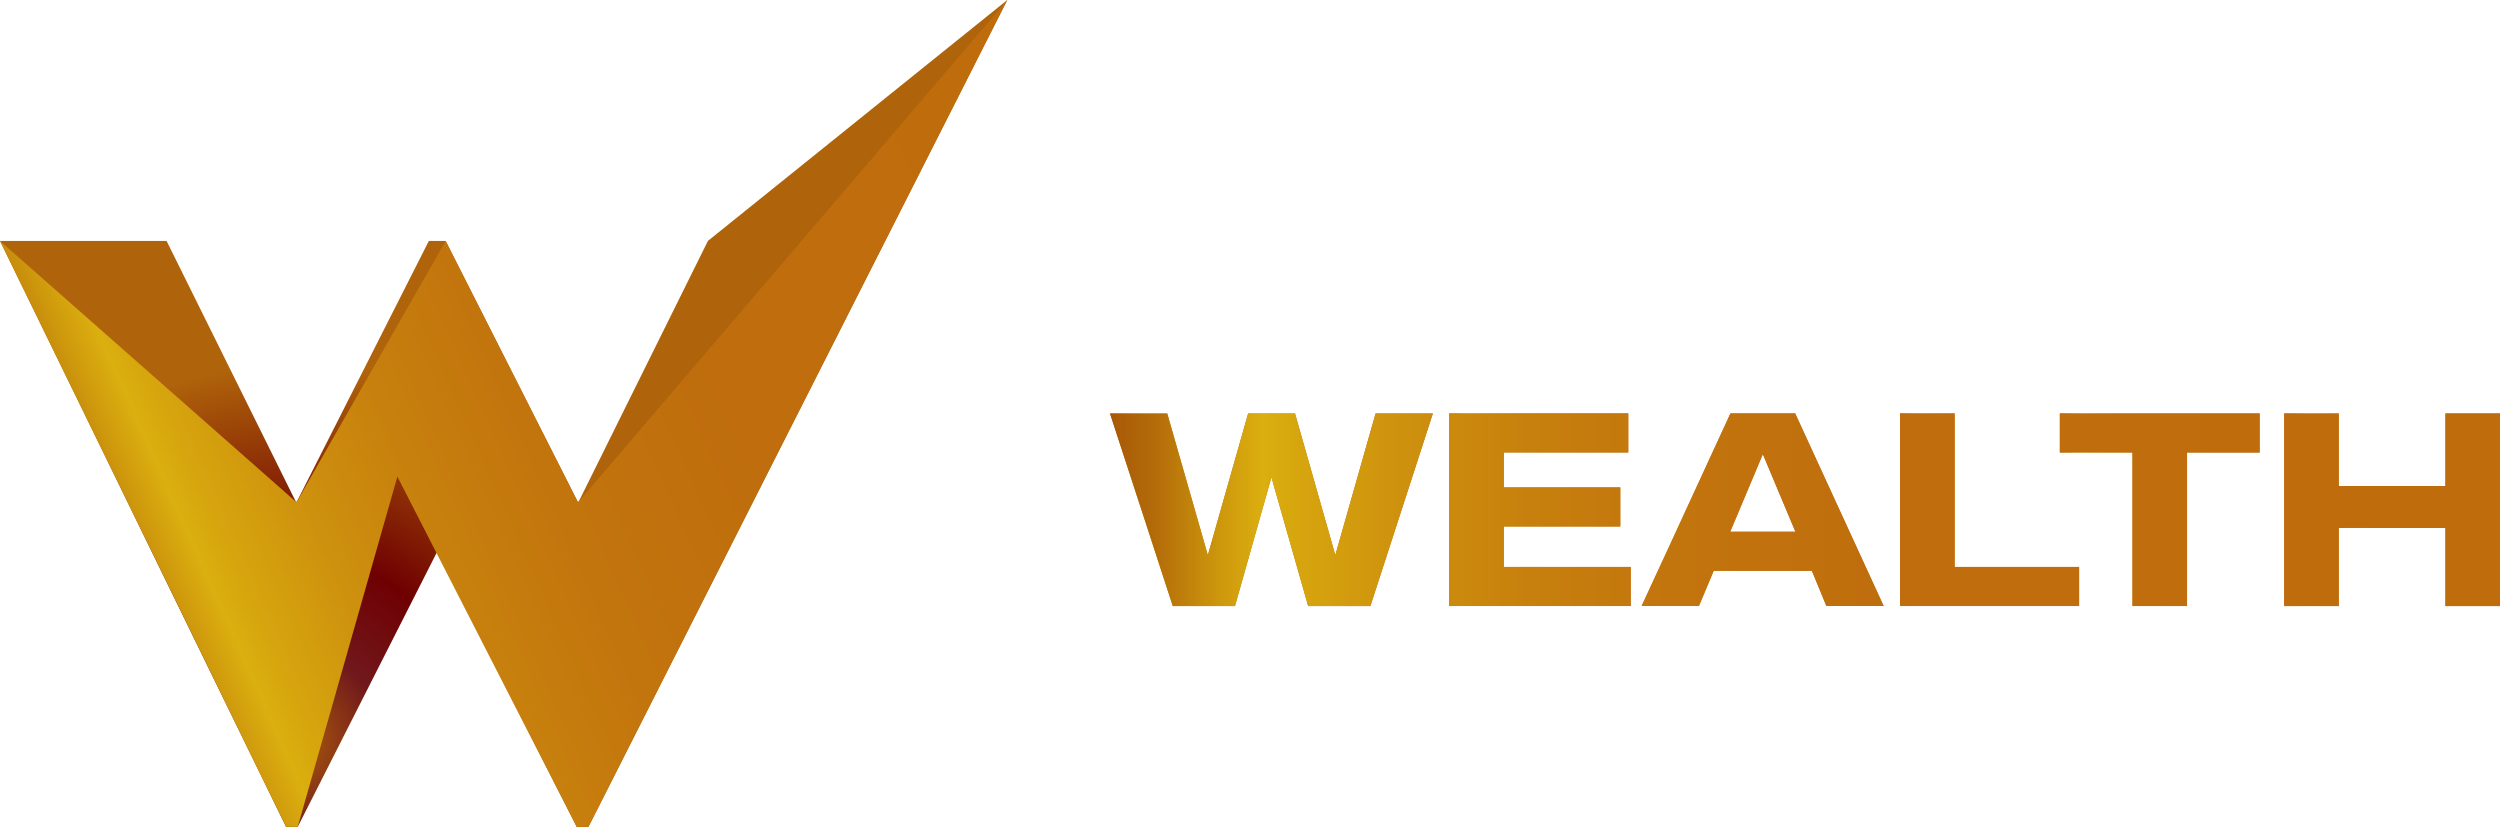
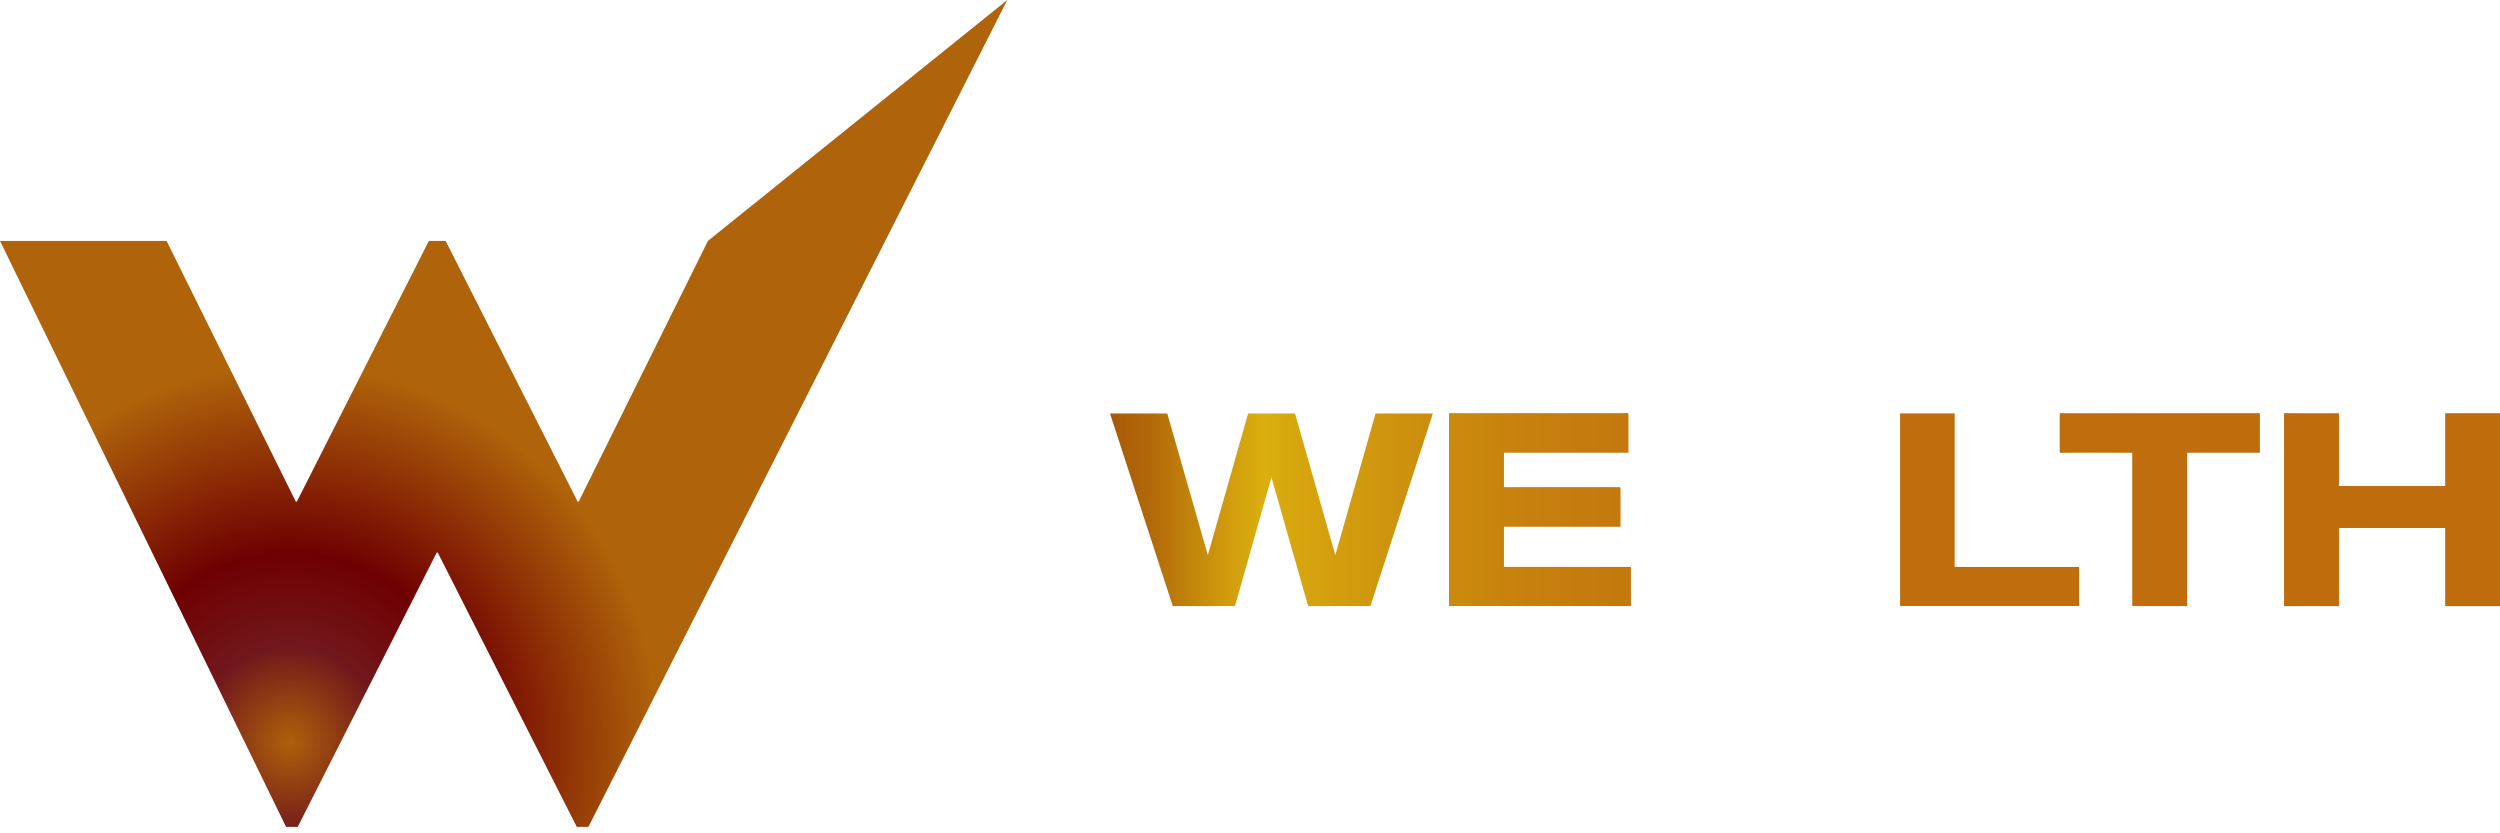
<svg xmlns="http://www.w3.org/2000/svg" width="213" height="71" viewBox="0 0 213 71" fill="none">
-   <path d="M122.081 35.226L116.757 51.637H111.456L108.325 40.666L105.221 51.637H99.92L94.572 35.226H99.451L102.908 47.298L106.341 35.226H110.335L113.768 47.298L117.201 35.226H122.081Z" fill="url(#paint0_linear_275_44)" />
  <path d="M138.939 51.633H123.48V35.222H138.728V38.549H128.126V41.526H138.049V44.856H128.126V48.303H138.939V51.633Z" fill="url(#paint1_linear_275_44)" />
-   <path d="M154.37 48.633H146.009L144.749 51.633H139.869L147.435 35.222H152.947L160.489 51.633H155.609L154.373 48.633H154.37ZM152.97 45.303L150.193 38.692L147.415 45.303H152.973H152.97Z" fill="url(#paint2_linear_275_44)" />
-   <path d="M177.136 51.633H161.888V35.222H166.537V48.303H177.139V51.633H177.136Z" fill="url(#paint3_linear_275_44)" />
  <path d="M192.523 38.553H186.335V51.634H181.687V38.553H175.499V35.226H192.523V38.553Z" fill="url(#paint4_linear_275_44)" />
  <path d="M213 35.226V51.637H208.351V44.979H199.267V51.637H194.619V35.226H199.267V41.413H208.351V35.226H213Z" fill="url(#paint5_linear_275_44)" />
  <path d="M122.081 35.226L116.757 51.637H111.456L108.325 40.666L105.221 51.637H99.92L94.572 35.226H99.451L102.908 47.298L106.341 35.226H110.335L113.768 47.298L117.201 35.226H122.081Z" fill="url(#paint6_linear_275_44)" />
  <path d="M138.939 51.633H123.48V35.222H138.728V38.549H128.126V41.526H138.049V44.856H128.126V48.303H138.939V51.633Z" fill="url(#paint7_linear_275_44)" />
-   <path d="M154.37 48.633H146.009L144.749 51.633H139.869L147.435 35.222H152.947L160.489 51.633H155.609L154.373 48.633H154.37ZM152.97 45.303L150.193 38.692L147.415 45.303H152.973H152.97Z" fill="url(#paint8_linear_275_44)" />
  <path d="M177.136 51.633H161.888V35.222H166.537V48.303H177.139V51.633H177.136Z" fill="url(#paint9_linear_275_44)" />
  <path d="M192.523 38.553H186.335V51.634H181.687V38.553H175.499V35.226H192.523V38.553Z" fill="url(#paint10_linear_275_44)" />
  <path d="M213 35.226V51.637H208.351V44.979H199.267V51.637H194.619V35.226H199.267V41.413H208.351V35.226H213Z" fill="url(#paint11_linear_275_44)" />
  <path d="M60.311 20.528L85.82 0L50.133 70.448H49.14L37.293 47.074H37.213L25.366 70.448H24.373L0 20.528H14.192L25.206 42.746H25.286L36.537 20.528H37.969L49.22 42.746H49.3L60.314 20.528H60.311Z" fill="url(#paint12_radial_275_44)" />
-   <path d="M85.82 0L50.133 70.448H49.14L33.857 40.606L25.366 70.448H24.373L0 20.528L25.206 42.746H25.286L37.969 20.528L49.22 42.746H49.3L85.82 0Z" fill="url(#paint13_linear_275_44)" />
  <defs>
    <linearGradient id="paint0_linear_275_44" x1="94.572" y1="43.428" x2="122.081" y2="43.428" gradientUnits="userSpaceOnUse">
      <stop stop-color="#A85808" />
      <stop offset="0.03" stop-color="#B26A09" />
      <stop offset="0.08" stop-color="#CE980D" />
      <stop offset="0.11" stop-color="#DBAF0F" />
      <stop offset="0.13" stop-color="#D7A70E" />
      <stop offset="0.21" stop-color="#CE910E" />
      <stop offset="0.3" stop-color="#C7800D" />
      <stop offset="0.41" stop-color="#C2740D" />
      <stop offset="0.57" stop-color="#BF6D0D" />
      <stop offset="1" stop-color="#BF6C0D" />
    </linearGradient>
    <linearGradient id="paint1_linear_275_44" x1="123.478" y1="-0.001" x2="138.939" y2="-0.001" gradientUnits="userSpaceOnUse">
      <stop stop-color="#A85808" />
      <stop offset="0.03" stop-color="#B26A09" />
      <stop offset="0.08" stop-color="#CE980D" />
      <stop offset="0.11" stop-color="#DBAF0F" />
      <stop offset="0.13" stop-color="#D7A70E" />
      <stop offset="0.21" stop-color="#CE910E" />
      <stop offset="0.3" stop-color="#C7800D" />
      <stop offset="0.41" stop-color="#C2740D" />
      <stop offset="0.57" stop-color="#BF6D0D" />
      <stop offset="1" stop-color="#BF6C0D" />
    </linearGradient>
    <linearGradient id="paint2_linear_275_44" x1="139.869" y1="-0.001" x2="160.489" y2="-0.001" gradientUnits="userSpaceOnUse">
      <stop stop-color="#A85808" />
      <stop offset="0.03" stop-color="#B26A09" />
      <stop offset="0.08" stop-color="#CE980D" />
      <stop offset="0.11" stop-color="#DBAF0F" />
      <stop offset="0.13" stop-color="#D7A70E" />
      <stop offset="0.21" stop-color="#CE910E" />
      <stop offset="0.3" stop-color="#C7800D" />
      <stop offset="0.41" stop-color="#C2740D" />
      <stop offset="0.57" stop-color="#BF6D0D" />
      <stop offset="1" stop-color="#BF6C0D" />
    </linearGradient>
    <linearGradient id="paint3_linear_275_44" x1="161.888" y1="-0.001" x2="177.136" y2="-0.001" gradientUnits="userSpaceOnUse">
      <stop stop-color="#A85808" />
      <stop offset="0.03" stop-color="#B26A09" />
      <stop offset="0.08" stop-color="#CE980D" />
      <stop offset="0.11" stop-color="#DBAF0F" />
      <stop offset="0.13" stop-color="#D7A70E" />
      <stop offset="0.21" stop-color="#CE910E" />
      <stop offset="0.3" stop-color="#C7800D" />
      <stop offset="0.41" stop-color="#C2740D" />
      <stop offset="0.57" stop-color="#BF6D0D" />
      <stop offset="1" stop-color="#BF6C0D" />
    </linearGradient>
    <linearGradient id="paint4_linear_275_44" x1="175.499" y1="0" x2="192.523" y2="0" gradientUnits="userSpaceOnUse">
      <stop stop-color="#A85808" />
      <stop offset="0.03" stop-color="#B26A09" />
      <stop offset="0.08" stop-color="#CE980D" />
      <stop offset="0.11" stop-color="#DBAF0F" />
      <stop offset="0.13" stop-color="#D7A70E" />
      <stop offset="0.21" stop-color="#CE910E" />
      <stop offset="0.3" stop-color="#C7800D" />
      <stop offset="0.41" stop-color="#C2740D" />
      <stop offset="0.57" stop-color="#BF6D0D" />
      <stop offset="1" stop-color="#BF6C0D" />
    </linearGradient>
    <linearGradient id="paint5_linear_275_44" x1="194.622" y1="0" x2="213" y2="0" gradientUnits="userSpaceOnUse">
      <stop stop-color="#A85808" />
      <stop offset="0.03" stop-color="#B26A09" />
      <stop offset="0.08" stop-color="#CE980D" />
      <stop offset="0.11" stop-color="#DBAF0F" />
      <stop offset="0.13" stop-color="#D7A70E" />
      <stop offset="0.21" stop-color="#CE910E" />
      <stop offset="0.3" stop-color="#C7800D" />
      <stop offset="0.41" stop-color="#C2740D" />
      <stop offset="0.57" stop-color="#BF6D0D" />
      <stop offset="1" stop-color="#BF6C0D" />
    </linearGradient>
    <linearGradient id="paint6_linear_275_44" x1="94.572" y1="43.428" x2="213" y2="43.428" gradientUnits="userSpaceOnUse">
      <stop stop-color="#A85808" />
      <stop offset="0.03" stop-color="#B26A09" />
      <stop offset="0.08" stop-color="#CE980D" />
      <stop offset="0.11" stop-color="#DBAF0F" />
      <stop offset="0.13" stop-color="#D7A70E" />
      <stop offset="0.21" stop-color="#CE910E" />
      <stop offset="0.3" stop-color="#C7800D" />
      <stop offset="0.41" stop-color="#C2740D" />
      <stop offset="0.57" stop-color="#BF6D0D" />
      <stop offset="1" stop-color="#BF6C0D" />
    </linearGradient>
    <linearGradient id="paint7_linear_275_44" x1="94.572" y1="43.428" x2="213" y2="43.428" gradientUnits="userSpaceOnUse">
      <stop stop-color="#A85808" />
      <stop offset="0.03" stop-color="#B26A09" />
      <stop offset="0.08" stop-color="#CE980D" />
      <stop offset="0.11" stop-color="#DBAF0F" />
      <stop offset="0.13" stop-color="#D7A70E" />
      <stop offset="0.21" stop-color="#CE910E" />
      <stop offset="0.3" stop-color="#C7800D" />
      <stop offset="0.41" stop-color="#C2740D" />
      <stop offset="0.57" stop-color="#BF6D0D" />
      <stop offset="1" stop-color="#BF6C0D" />
    </linearGradient>
    <linearGradient id="paint8_linear_275_44" x1="94.572" y1="43.428" x2="213" y2="43.428" gradientUnits="userSpaceOnUse">
      <stop stop-color="#A85808" />
      <stop offset="0.03" stop-color="#B26A09" />
      <stop offset="0.08" stop-color="#CE980D" />
      <stop offset="0.11" stop-color="#DBAF0F" />
      <stop offset="0.13" stop-color="#D7A70E" />
      <stop offset="0.21" stop-color="#CE910E" />
      <stop offset="0.3" stop-color="#C7800D" />
      <stop offset="0.41" stop-color="#C2740D" />
      <stop offset="0.57" stop-color="#BF6D0D" />
      <stop offset="1" stop-color="#BF6C0D" />
    </linearGradient>
    <linearGradient id="paint9_linear_275_44" x1="94.572" y1="43.428" x2="213" y2="43.428" gradientUnits="userSpaceOnUse">
      <stop stop-color="#A85808" />
      <stop offset="0.03" stop-color="#B26A09" />
      <stop offset="0.08" stop-color="#CE980D" />
      <stop offset="0.11" stop-color="#DBAF0F" />
      <stop offset="0.13" stop-color="#D7A70E" />
      <stop offset="0.21" stop-color="#CE910E" />
      <stop offset="0.3" stop-color="#C7800D" />
      <stop offset="0.41" stop-color="#C2740D" />
      <stop offset="0.57" stop-color="#BF6D0D" />
      <stop offset="1" stop-color="#BF6C0D" />
    </linearGradient>
    <linearGradient id="paint10_linear_275_44" x1="94.572" y1="43.428" x2="213" y2="43.428" gradientUnits="userSpaceOnUse">
      <stop stop-color="#A85808" />
      <stop offset="0.03" stop-color="#B26A09" />
      <stop offset="0.08" stop-color="#CE980D" />
      <stop offset="0.11" stop-color="#DBAF0F" />
      <stop offset="0.13" stop-color="#D7A70E" />
      <stop offset="0.21" stop-color="#CE910E" />
      <stop offset="0.3" stop-color="#C7800D" />
      <stop offset="0.41" stop-color="#C2740D" />
      <stop offset="0.57" stop-color="#BF6D0D" />
      <stop offset="1" stop-color="#BF6C0D" />
    </linearGradient>
    <linearGradient id="paint11_linear_275_44" x1="94.572" y1="43.428" x2="213" y2="43.428" gradientUnits="userSpaceOnUse">
      <stop stop-color="#A85808" />
      <stop offset="0.03" stop-color="#B26A09" />
      <stop offset="0.08" stop-color="#CE980D" />
      <stop offset="0.11" stop-color="#DBAF0F" />
      <stop offset="0.13" stop-color="#D7A70E" />
      <stop offset="0.21" stop-color="#CE910E" />
      <stop offset="0.3" stop-color="#C7800D" />
      <stop offset="0.41" stop-color="#C2740D" />
      <stop offset="0.57" stop-color="#BF6D0D" />
      <stop offset="1" stop-color="#BF6C0D" />
    </linearGradient>
    <radialGradient id="paint12_radial_275_44" cx="0" cy="0" r="1" gradientUnits="userSpaceOnUse" gradientTransform="translate(24.659 63.168) scale(31.402 32.036)">
      <stop stop-color="#AE610A" />
      <stop offset="0.25" stop-color="#71181C" />
      <stop offset="0.5" stop-color="#6F0002" />
      <stop offset="1" stop-color="#AF630A" />
    </radialGradient>
    <linearGradient id="paint13_linear_275_44" x1="7.317" y1="53.47" x2="100.358" y2="11.954" gradientUnits="userSpaceOnUse">
      <stop stop-color="#A85808" />
      <stop offset="0.03" stop-color="#B26A09" />
      <stop offset="0.08" stop-color="#CE980D" />
      <stop offset="0.11" stop-color="#DBAF0F" />
      <stop offset="0.13" stop-color="#D7A70E" />
      <stop offset="0.21" stop-color="#CE910E" />
      <stop offset="0.3" stop-color="#C7800D" />
      <stop offset="0.41" stop-color="#C2740D" />
      <stop offset="0.57" stop-color="#BF6D0D" />
      <stop offset="1" stop-color="#BF6C0D" />
    </linearGradient>
  </defs>
</svg>